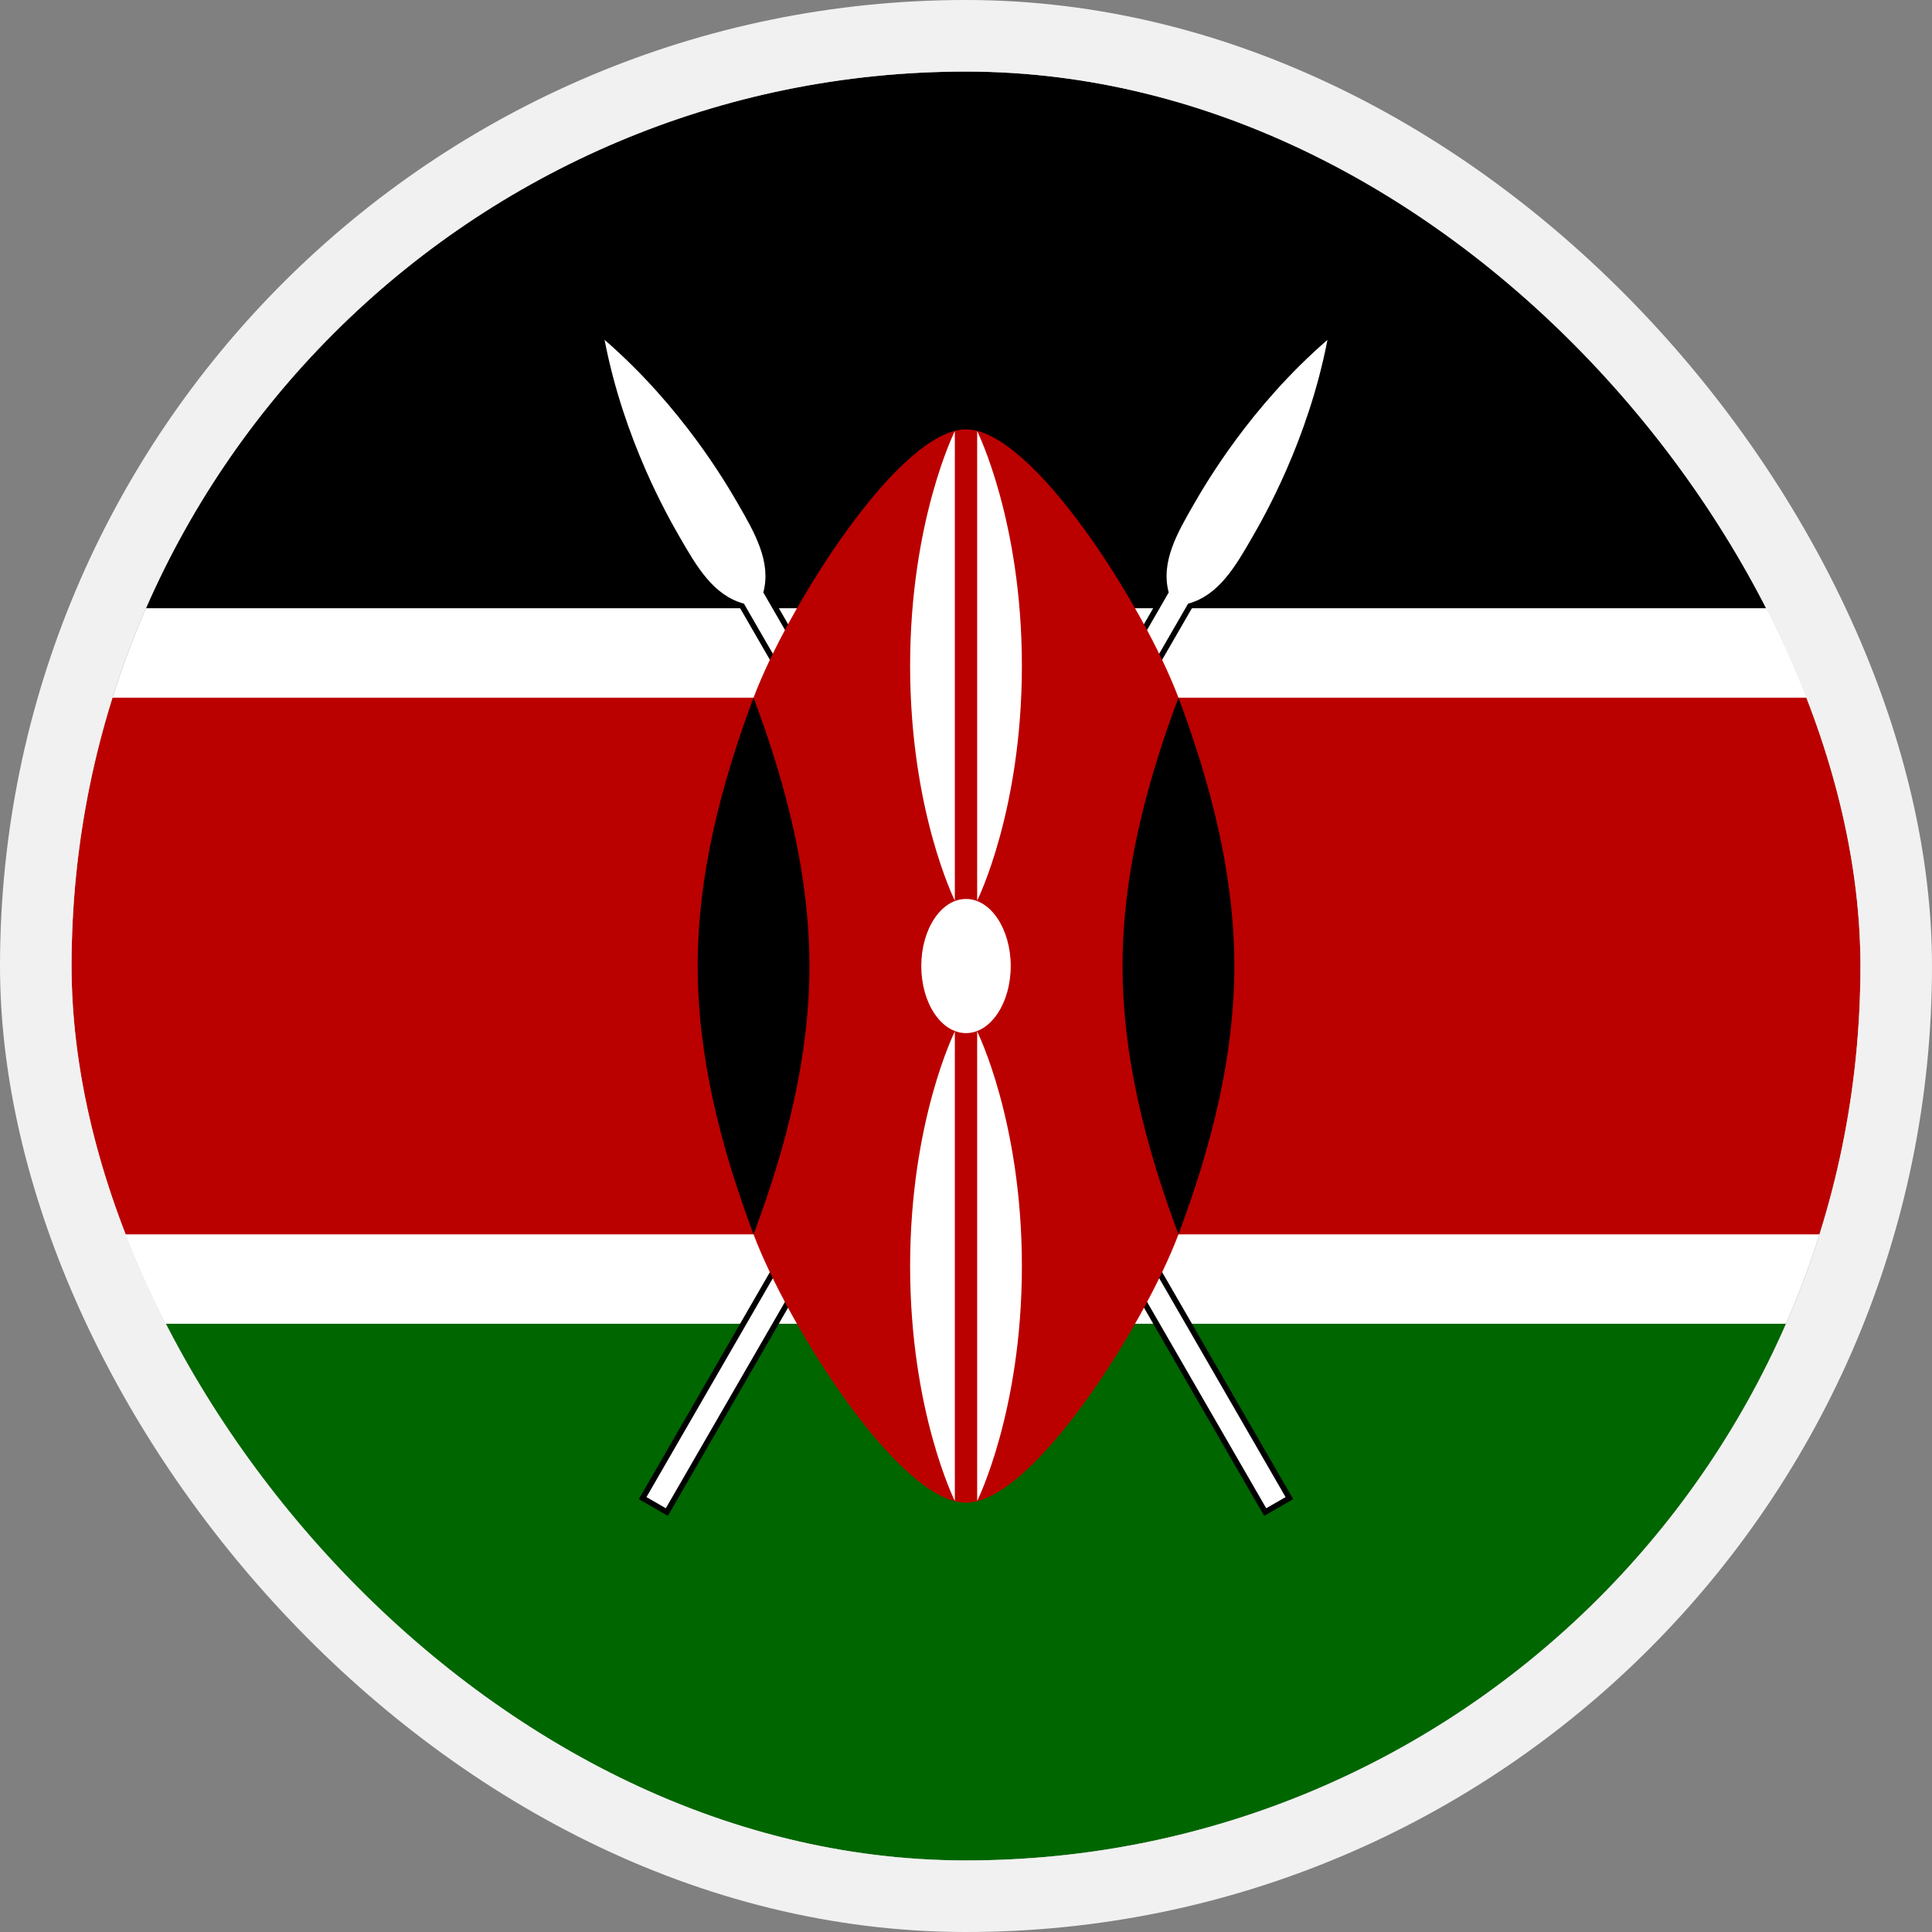
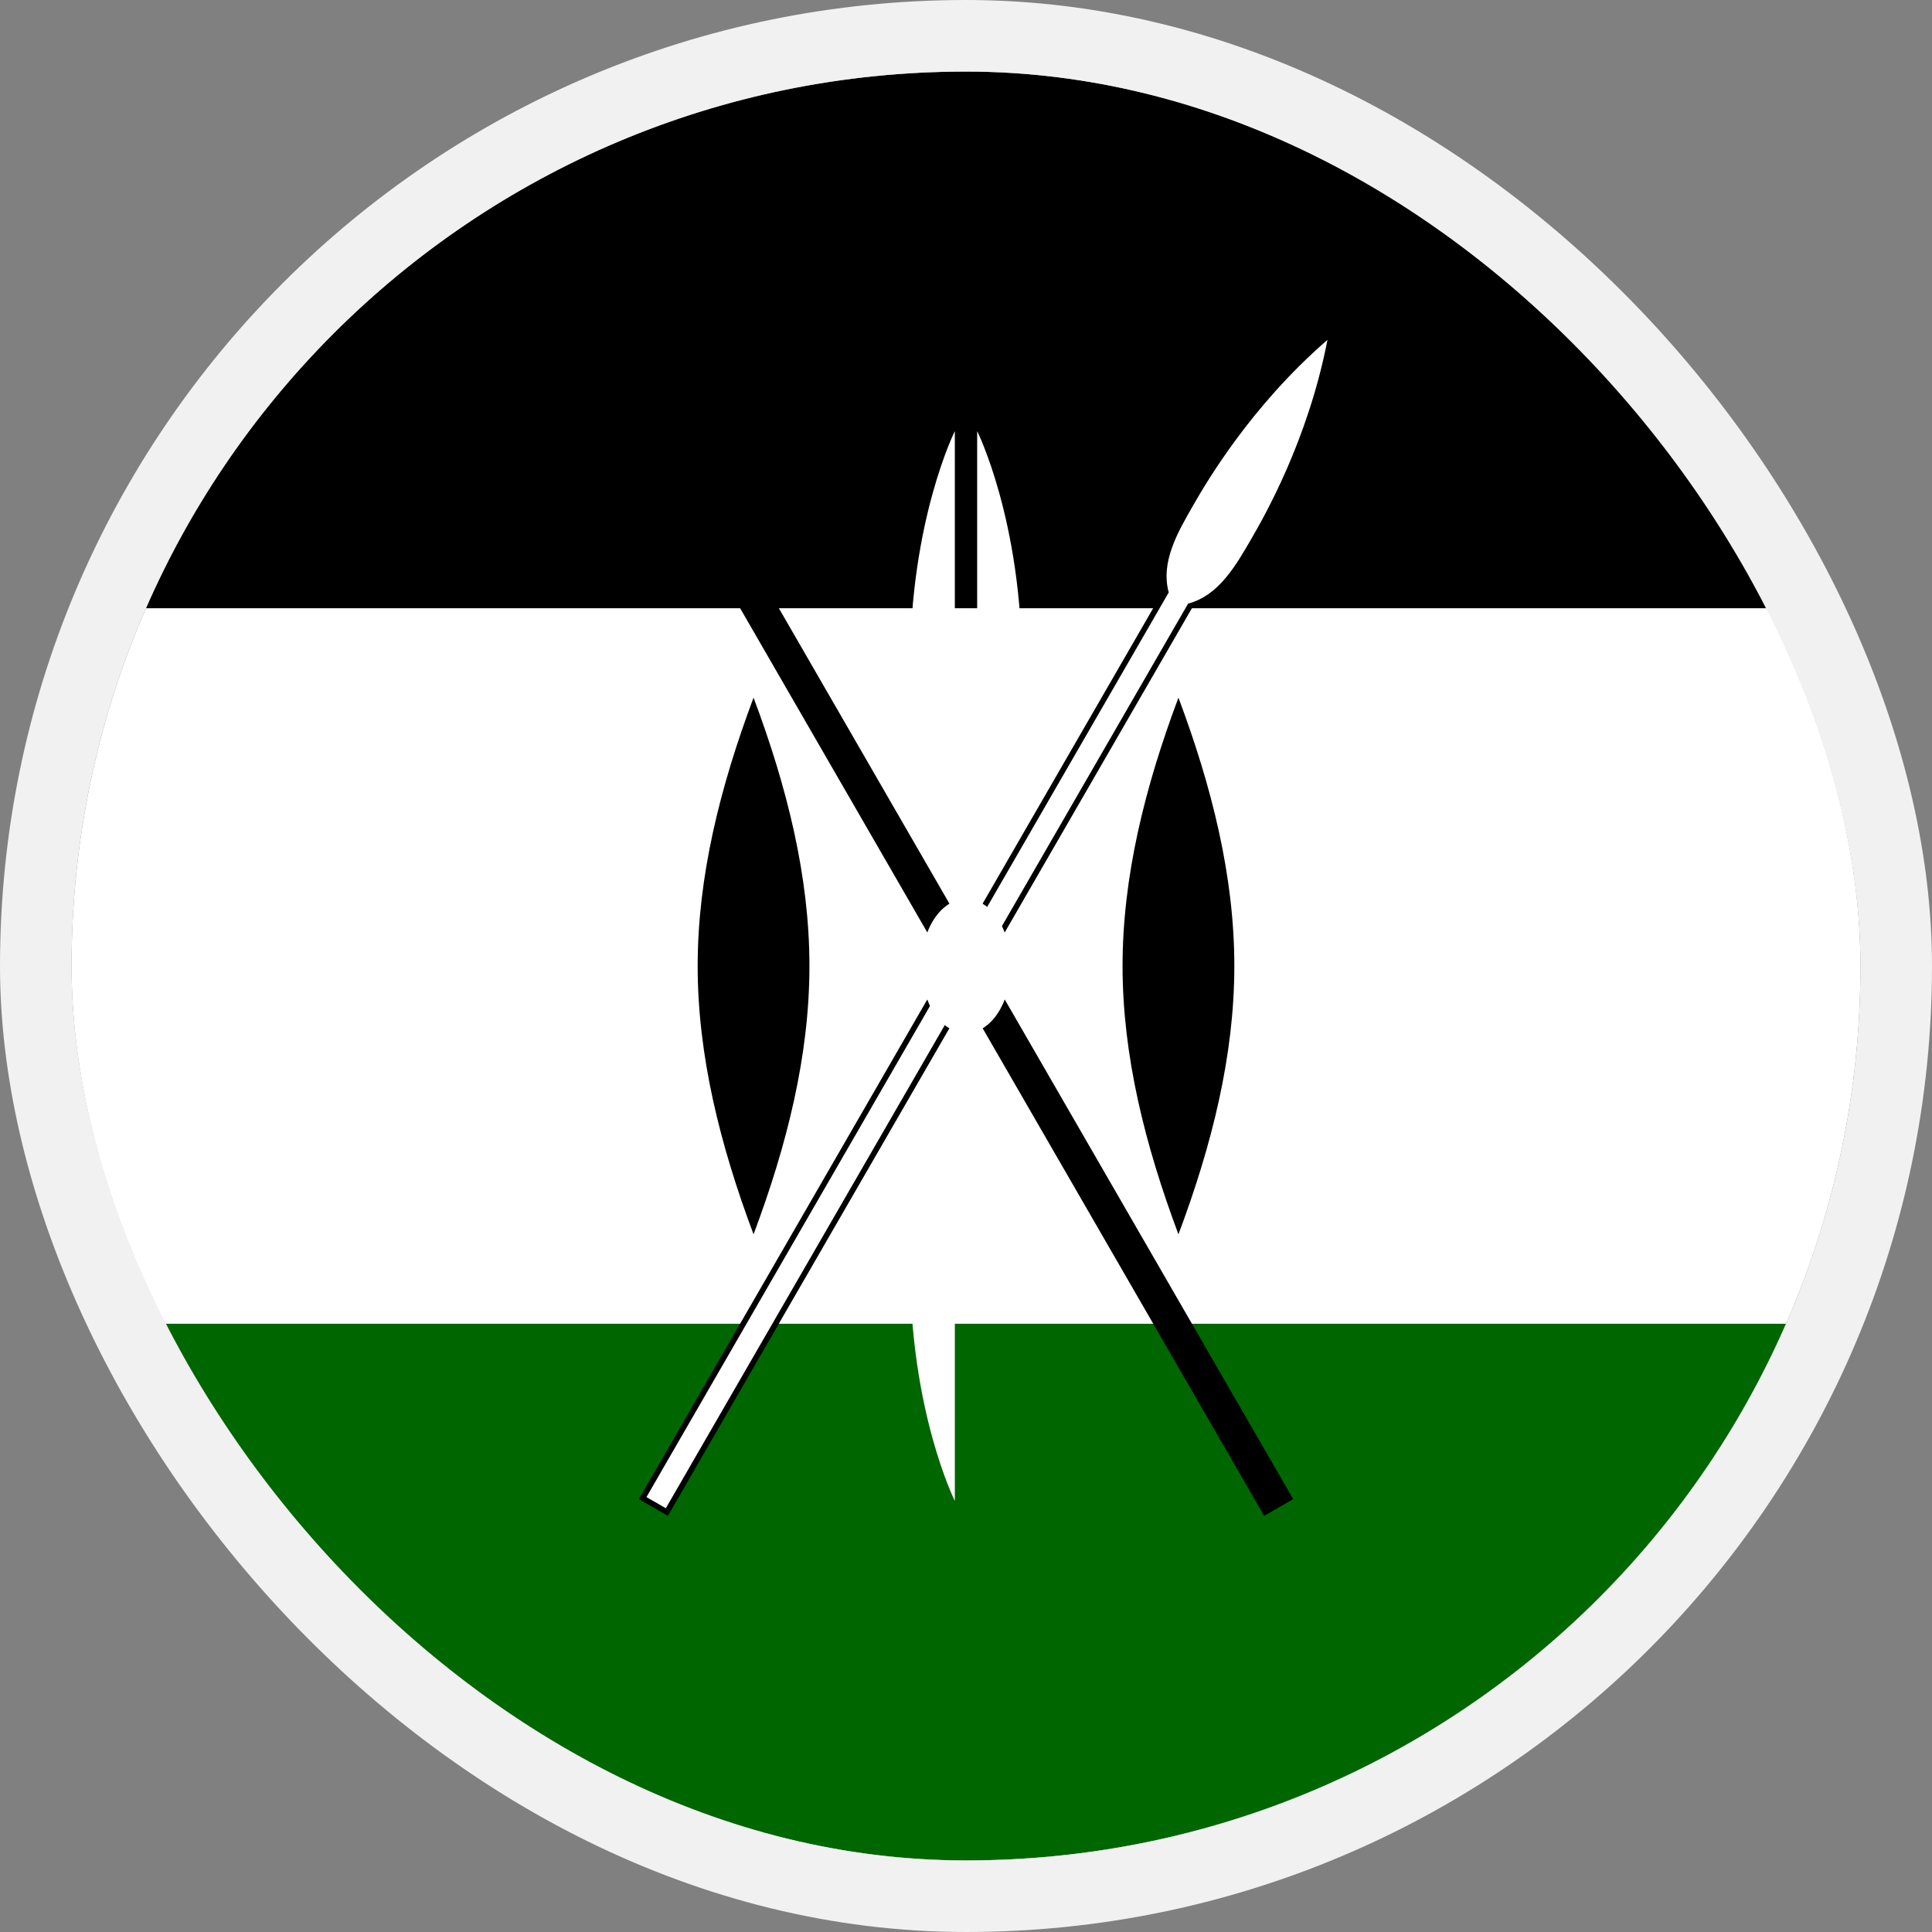
<svg xmlns="http://www.w3.org/2000/svg" fill="none" height="54" viewBox="0 0 54 54" width="54">
  <rect x="0" y="0" width="54" height="54" fill="#808080" stroke="none" />
  <clipPath id="a">
    <rect height="50" rx="25" width="50" x="2" y="2" />
  </clipPath>
  <g clip-path="url(#a)">
    <path d="m-10.5 2h75v50h-75z" fill="#fff" />
    <path d="m-10.5 2h75v15h-75z" fill="#000" />
    <path d="m-10.5 37h75v15h-75z" fill="#060" />
    <path d="m18.069 41.844.541.312 14.598-25.284c.854-.229 1.323-1.041 1.791-1.853.312-.541 1.562-2.706 2.104-5.52-2.166 1.876-3.416 4.041-3.728 4.582-.469.812-.938 1.624-.709 2.478z" fill="#000" stroke="#000" stroke-width=".312" />
    <path d="m18.069 41.844.541.312 14.598-25.284c.854-.229 1.323-1.041 1.791-1.853.312-.541 1.562-2.706 2.104-5.52-2.166 1.876-3.416 4.041-3.728 4.582-.469.812-.938 1.624-.709 2.478z" fill="#fff" />
    <path d="m35.932 41.844-.541.312-14.598-25.284c-.854-.229-1.323-1.041-1.791-1.853-.312-.541-1.562-2.706-2.104-5.52 2.166 1.876 3.416 4.041 3.728 4.582.469.812.938 1.624.709 2.478z" fill="#000" stroke="#000" stroke-width=".312" />
-     <path d="m35.932 41.844-.541.312-14.598-25.284c-.854-.229-1.323-1.041-1.791-1.853-.312-.541-1.562-2.706-2.104-5.52 2.166 1.876 3.416 4.041 3.728 4.582.469.812.938 1.624.709 2.478z" fill="#fff" />
-     <path d="m-10.5 19.501v15h31.562c.938 2.5 4.062 7.5 5.938 7.5s5-5 5.938-7.5h31.562v-15h-31.562c-.938-2.5-4.062-7.5-5.938-7.5s-5 5-5.938 7.5z" fill="#b00" />
    <path d="m32.938 34.5c.938-2.5 1.562-5 1.562-7.5s-.625-5-1.562-7.5c-.938 2.5-1.562 5-1.562 7.5s.625 5 1.562 7.5z" fill="#000" />
    <path d="m21.062 34.5c-.938-2.5-1.562-5-1.562-7.5s.625-5 1.562-7.5c.938 2.5 1.562 5 1.562 7.5s-.625 5-1.562 7.5z" fill="#000" />
    <g fill="#fff">
      <path d="m27 28.876c.69 0 1.25-.839 1.25-1.875 0-1.036-.56-1.875-1.25-1.875s-1.25.84-1.25 1.875c0 1.036.56 1.875 1.25 1.875z" />
-       <path d="m27.312 28.829s1.25 2.5 1.25 6.562-1.25 6.562-1.25 6.562z" />
      <path d="m26.688 25.173s-1.25-2.5-1.25-6.562 1.25-6.562 1.25-6.562z" />
      <path d="m26.688 28.829s-1.25 2.5-1.25 6.562 1.25 6.562 1.25 6.562z" />
      <path d="m27.312 25.173s1.25-2.5 1.25-6.562-1.25-6.562-1.25-6.562z" />
    </g>
  </g>
  <rect height="52" rx="26" stroke="#f1f1f1" stroke-width="2" width="52" x="1" y="1" />
</svg>